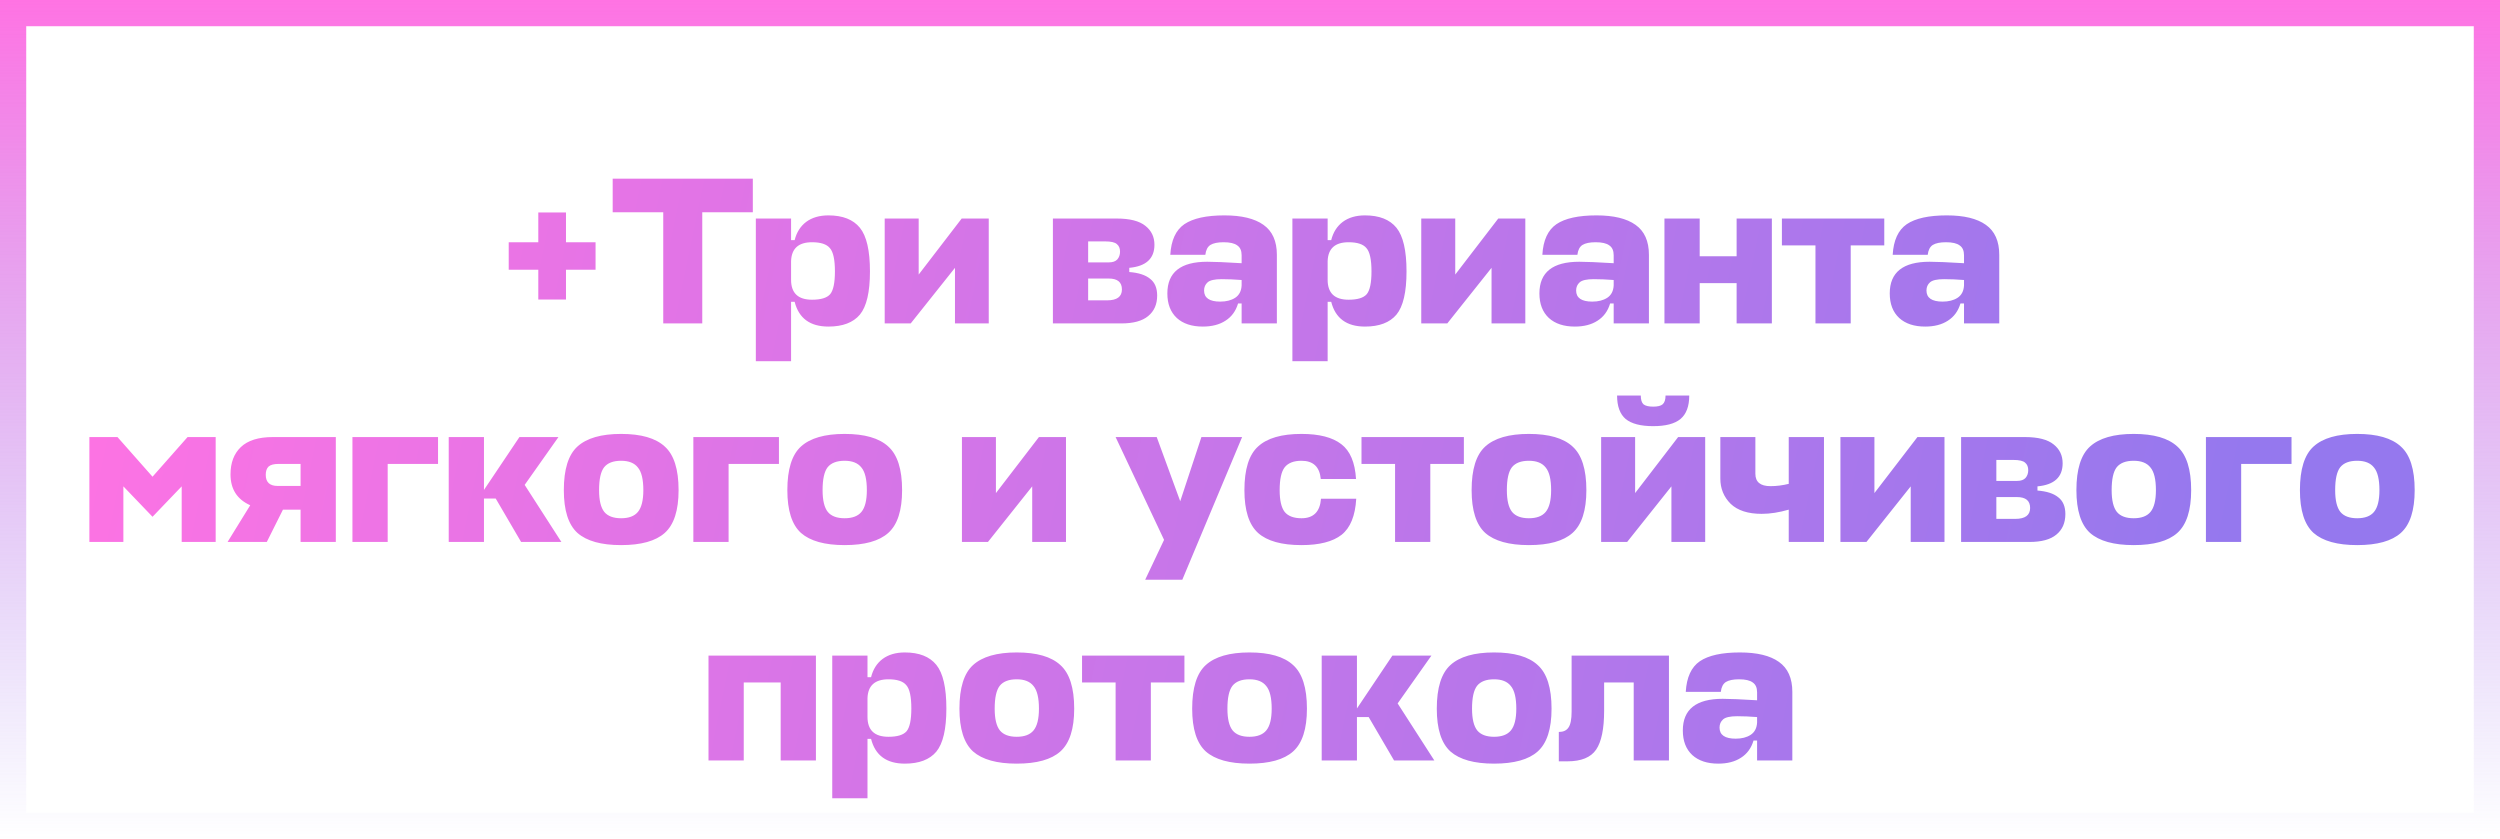
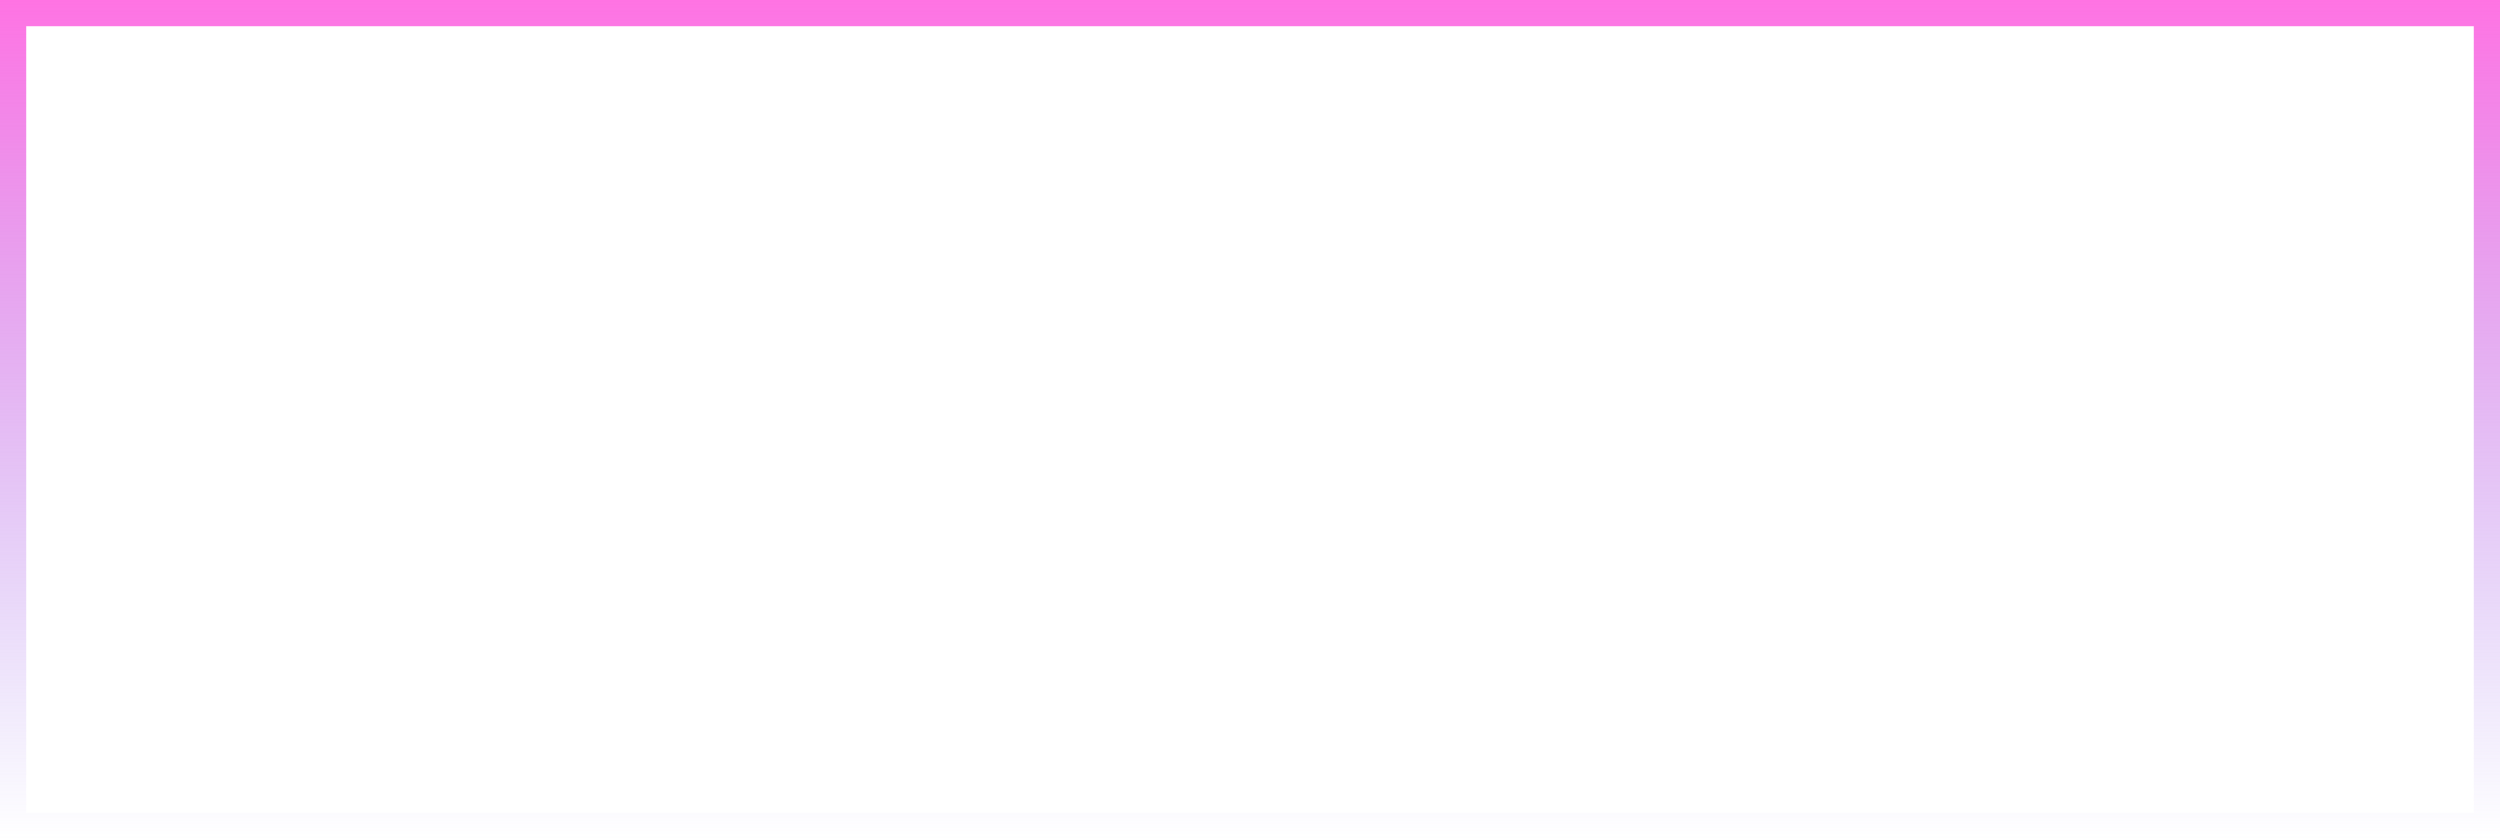
<svg xmlns="http://www.w3.org/2000/svg" width="286" height="96" viewBox="0 0 286 96" fill="none">
-   <path d="M61.581 24.304H64.749V27.712H68.133V30.856H64.749V34.264L61.581 34.264V30.856H58.197V27.712H61.581V24.304ZM86.123 20.44V24.28L80.339 24.28V37H75.875V24.28H70.091V20.44L86.123 20.44ZM94.771 37.36C92.675 37.36 91.387 36.416 90.907 34.528H90.499V41.32H86.467V25H90.499V27.472H90.907C91.131 26.576 91.571 25.88 92.227 25.384C92.899 24.888 93.747 24.64 94.771 24.64C96.403 24.64 97.603 25.112 98.371 26.056C99.139 27 99.523 28.664 99.523 31.048C99.523 33.416 99.139 35.064 98.371 35.992C97.603 36.904 96.403 37.36 94.771 37.36ZM92.899 27.712C91.347 27.712 90.547 28.432 90.499 29.872V32.008C90.499 33.528 91.299 34.288 92.899 34.288C93.907 34.288 94.595 34.08 94.963 33.664C95.331 33.232 95.515 32.36 95.515 31.048C95.515 29.704 95.323 28.816 94.939 28.384C94.571 27.936 93.891 27.712 92.899 27.712ZM113.113 37H109.249V30.64L104.185 37H101.209V25H105.097V31.408L110.017 25L113.113 25V37ZM120.452 37V25L127.748 25C129.252 25 130.348 25.28 131.036 25.84C131.724 26.384 132.068 27.104 132.068 28C132.068 29.584 131.108 30.464 129.188 30.64V31.12C130.244 31.2 131.036 31.456 131.564 31.888C132.108 32.304 132.38 32.944 132.38 33.808C132.38 34.816 132.036 35.6 131.348 36.16C130.676 36.72 129.652 37 128.276 37H120.452ZM126.836 31.864H124.484V34.36H126.644C127.78 34.36 128.348 33.944 128.348 33.112C128.348 32.28 127.844 31.864 126.836 31.864ZM126.428 27.616H124.484V30.016H126.86C127.292 30.016 127.612 29.904 127.82 29.68C128.028 29.44 128.132 29.144 128.132 28.792C128.132 28.408 128.012 28.12 127.772 27.928C127.548 27.72 127.1 27.616 126.428 27.616ZM137.602 37.36C136.338 37.36 135.346 37.032 134.626 36.376C133.906 35.704 133.546 34.768 133.546 33.568C133.546 31.152 135.066 29.944 138.106 29.944C138.906 29.944 140.218 30 142.042 30.112V29.2C142.042 28.672 141.874 28.296 141.538 28.072C141.218 27.832 140.698 27.712 139.978 27.712C139.306 27.712 138.802 27.816 138.466 28.024C138.146 28.232 137.954 28.608 137.89 29.152H133.882C133.978 27.488 134.514 26.32 135.49 25.648C136.482 24.976 138.01 24.64 140.074 24.64C142.042 24.64 143.53 25 144.538 25.72C145.562 26.44 146.074 27.584 146.074 29.152V37H142.042V34.72H141.634C141.378 35.584 140.898 36.24 140.194 36.688C139.506 37.136 138.642 37.36 137.602 37.36ZM139.594 34.504C140.282 34.504 140.85 34.36 141.298 34.072C141.762 33.768 142.01 33.296 142.042 32.656V32.032C141.226 31.968 140.466 31.936 139.762 31.936C138.962 31.936 138.426 32.056 138.154 32.296C137.882 32.536 137.746 32.848 137.746 33.232C137.746 34.08 138.362 34.504 139.594 34.504ZM156.154 37.36C154.058 37.36 152.77 36.416 152.29 34.528H151.882V41.32L147.85 41.32V25H151.882V27.472H152.29C152.514 26.576 152.954 25.88 153.61 25.384C154.282 24.888 155.13 24.64 156.154 24.64C157.786 24.64 158.986 25.112 159.754 26.056C160.522 27 160.906 28.664 160.906 31.048C160.906 33.416 160.522 35.064 159.754 35.992C158.986 36.904 157.786 37.36 156.154 37.36ZM154.282 27.712C152.73 27.712 151.93 28.432 151.882 29.872V32.008C151.882 33.528 152.682 34.288 154.282 34.288C155.29 34.288 155.978 34.08 156.346 33.664C156.714 33.232 156.898 32.36 156.898 31.048C156.898 29.704 156.706 28.816 156.322 28.384C155.954 27.936 155.274 27.712 154.282 27.712ZM174.496 37H170.632V30.64L165.568 37H162.592V25H166.48V31.408L171.4 25H174.496V37ZM180.165 37.36C178.901 37.36 177.909 37.032 177.189 36.376C176.469 35.704 176.109 34.768 176.109 33.568C176.109 31.152 177.629 29.944 180.669 29.944C181.469 29.944 182.781 30 184.605 30.112V29.2C184.605 28.672 184.437 28.296 184.101 28.072C183.781 27.832 183.261 27.712 182.541 27.712C181.869 27.712 181.365 27.816 181.029 28.024C180.709 28.232 180.517 28.608 180.453 29.152H176.445C176.541 27.488 177.077 26.32 178.053 25.648C179.045 24.976 180.573 24.64 182.637 24.64C184.605 24.64 186.093 25 187.101 25.72C188.125 26.44 188.637 27.584 188.637 29.152V37H184.605V34.72H184.197C183.941 35.584 183.461 36.24 182.757 36.688C182.069 37.136 181.205 37.36 180.165 37.36ZM182.157 34.504C182.845 34.504 183.413 34.36 183.861 34.072C184.325 33.768 184.573 33.296 184.605 32.656V32.032C183.789 31.968 183.029 31.936 182.325 31.936C181.525 31.936 180.989 32.056 180.717 32.296C180.445 32.536 180.309 32.848 180.309 33.232C180.309 34.08 180.925 34.504 182.157 34.504ZM194.445 25V29.32H198.669V25H202.701V37H198.669V32.392H194.445V37H190.413V25H194.445ZM203.849 25L215.561 25V28.072L211.721 28.072V37H207.689V28.072H203.849V25ZM220.243 37.36C218.979 37.36 217.987 37.032 217.267 36.376C216.547 35.704 216.187 34.768 216.187 33.568C216.187 31.152 217.707 29.944 220.747 29.944C221.547 29.944 222.859 30 224.683 30.112V29.2C224.683 28.672 224.515 28.296 224.179 28.072C223.859 27.832 223.339 27.712 222.619 27.712C221.947 27.712 221.443 27.816 221.107 28.024C220.787 28.232 220.595 28.608 220.531 29.152H216.523C216.619 27.488 217.155 26.32 218.131 25.648C219.123 24.976 220.651 24.64 222.715 24.64C224.683 24.64 226.171 25 227.179 25.72C228.203 26.44 228.715 27.584 228.715 29.152V37H224.683V34.72H224.275C224.019 35.584 223.539 36.24 222.835 36.688C222.147 37.136 221.283 37.36 220.243 37.36ZM222.235 34.504C222.923 34.504 223.491 34.36 223.939 34.072C224.403 33.768 224.651 33.296 224.683 32.656V32.032C223.867 31.968 223.107 31.936 222.403 31.936C221.603 31.936 221.067 32.056 220.795 32.296C220.523 32.536 220.387 32.848 220.387 33.232C220.387 34.08 221.003 34.504 222.235 34.504ZM17.449 59.12L14.113 55.64V62H10.225L10.225 50H13.441L17.449 54.536L21.457 50H24.673L24.673 62H20.785V55.64L17.449 59.12ZM34.386 62V58.304H32.37L30.522 62L26.034 62L28.626 57.8C27.122 57.128 26.37 55.952 26.37 54.272C26.37 52.944 26.762 51.904 27.546 51.152C28.346 50.384 29.57 50 31.218 50H38.418L38.418 62H34.386ZM30.402 54.32C30.402 55.168 30.858 55.592 31.77 55.592H34.386V53.072H31.866C31.322 53.072 30.938 53.176 30.714 53.384C30.506 53.592 30.402 53.904 30.402 54.32ZM40.319 62V50H50.111V53.072H44.351V62H40.319ZM63.886 50L60.022 55.472L64.222 62H59.614L56.71 57.032H55.366V62H51.334V50H55.366V56.048L59.422 50H63.886ZM69.134 58.568C69.534 59.048 70.174 59.288 71.054 59.288C71.934 59.288 72.574 59.048 72.974 58.568C73.39 58.072 73.598 57.24 73.598 56.072C73.598 54.84 73.39 53.976 72.974 53.48C72.574 52.968 71.934 52.712 71.054 52.712C70.158 52.712 69.51 52.96 69.11 53.456C68.726 53.952 68.534 54.824 68.534 56.072C68.534 57.24 68.734 58.072 69.134 58.568ZM71.054 49.64C73.342 49.64 75.006 50.12 76.046 51.08C77.102 52.024 77.63 53.688 77.63 56.072C77.63 58.392 77.102 60.024 76.046 60.968C75.006 61.896 73.342 62.36 71.054 62.36C68.782 62.36 67.118 61.896 66.062 60.968C65.022 60.024 64.502 58.392 64.502 56.072C64.502 53.688 65.022 52.024 66.062 51.08C67.118 50.12 68.782 49.64 71.054 49.64ZM79.319 62V50H89.111V53.072H83.351V62H79.319ZM94.704 58.568C95.104 59.048 95.744 59.288 96.624 59.288C97.504 59.288 98.144 59.048 98.544 58.568C98.96 58.072 99.168 57.24 99.168 56.072C99.168 54.84 98.96 53.976 98.544 53.48C98.144 52.968 97.504 52.712 96.624 52.712C95.728 52.712 95.08 52.96 94.68 53.456C94.296 53.952 94.104 54.824 94.104 56.072C94.104 57.24 94.304 58.072 94.704 58.568ZM96.624 49.64C98.912 49.64 100.576 50.12 101.616 51.08C102.672 52.024 103.2 53.688 103.2 56.072C103.2 58.392 102.672 60.024 101.616 60.968C100.576 61.896 98.912 62.36 96.624 62.36C94.352 62.36 92.688 61.896 91.632 60.968C90.592 60.024 90.072 58.392 90.072 56.072C90.072 53.688 90.592 52.024 91.632 51.08C92.688 50.12 94.352 49.64 96.624 49.64ZM121.949 62L118.085 62V55.64L113.021 62H110.045V50H113.933V56.408L118.853 50H121.949V62ZM131.009 66.32L133.169 61.76L127.625 50H132.329L135.017 57.344L137.441 50H142.097L135.257 66.32H131.009ZM151.121 57.056H155.153C155.041 59.008 154.481 60.384 153.473 61.184C152.465 61.968 150.937 62.36 148.889 62.36C146.617 62.36 144.961 61.896 143.921 60.968C142.881 60.024 142.361 58.392 142.361 56.072C142.361 53.688 142.881 52.024 143.921 51.08C144.961 50.12 146.617 49.64 148.889 49.64C150.921 49.64 152.441 50.032 153.449 50.816C154.457 51.584 155.017 52.912 155.129 54.8H151.097C150.969 53.408 150.233 52.712 148.889 52.712C148.009 52.712 147.369 52.96 146.969 53.456C146.585 53.952 146.393 54.824 146.393 56.072C146.393 57.24 146.585 58.072 146.969 58.568C147.369 59.048 148.009 59.288 148.889 59.288C150.265 59.288 151.009 58.544 151.121 57.056ZM155.755 50L167.467 50V53.072H163.627V62L159.595 62V53.072H155.755V50ZM172.985 58.568C173.385 59.048 174.025 59.288 174.905 59.288C175.785 59.288 176.425 59.048 176.825 58.568C177.241 58.072 177.449 57.24 177.449 56.072C177.449 54.84 177.241 53.976 176.825 53.48C176.425 52.968 175.785 52.712 174.905 52.712C174.009 52.712 173.361 52.96 172.961 53.456C172.577 53.952 172.385 54.824 172.385 56.072C172.385 57.24 172.585 58.072 172.985 58.568ZM174.905 49.64C177.193 49.64 178.857 50.12 179.897 51.08C180.953 52.024 181.481 53.688 181.481 56.072C181.481 58.392 180.953 60.024 179.897 60.968C178.857 61.896 177.193 62.36 174.905 62.36C172.633 62.36 170.969 61.896 169.913 60.968C168.873 60.024 168.353 58.392 168.353 56.072C168.353 53.688 168.873 52.024 169.913 51.08C170.969 50.12 172.633 49.64 174.905 49.64ZM195.074 62H191.21V55.64L186.146 62H183.17V50H187.058V56.408L191.978 50H195.074V62ZM192.242 47.936C191.586 48.48 190.546 48.752 189.122 48.752C187.698 48.752 186.65 48.48 185.978 47.936C185.322 47.376 184.994 46.48 184.994 45.248H187.706C187.706 45.728 187.81 46.064 188.018 46.256C188.242 46.432 188.61 46.52 189.122 46.52C189.634 46.52 189.994 46.432 190.202 46.256C190.426 46.064 190.538 45.728 190.538 45.248H193.25C193.25 46.48 192.914 47.376 192.242 47.936ZM196.807 54.752V50H200.815V54.2C200.815 55.144 201.391 55.616 202.543 55.616C203.231 55.616 203.927 55.528 204.631 55.352V50L208.663 50V62L204.631 62V58.304C203.527 58.624 202.495 58.784 201.535 58.784C199.967 58.784 198.783 58.4 197.983 57.632C197.199 56.848 196.807 55.888 196.807 54.752ZM222.449 62H218.585V55.64L213.521 62H210.545V50H214.433V56.408L219.353 50H222.449V62ZM224.35 62V50H231.646C233.15 50 234.246 50.28 234.934 50.84C235.622 51.384 235.966 52.104 235.966 53C235.966 54.584 235.006 55.464 233.086 55.64V56.12C234.142 56.2 234.934 56.456 235.462 56.888C236.006 57.304 236.278 57.944 236.278 58.808C236.278 59.816 235.934 60.6 235.246 61.16C234.574 61.72 233.55 62 232.174 62H224.35ZM230.734 56.864H228.382V59.36H230.542C231.678 59.36 232.246 58.944 232.246 58.112C232.246 57.28 231.742 56.864 230.734 56.864ZM230.326 52.616H228.382V55.016H230.758C231.19 55.016 231.51 54.904 231.718 54.68C231.926 54.44 232.03 54.144 232.03 53.792C232.03 53.408 231.91 53.12 231.67 52.928C231.446 52.72 230.998 52.616 230.326 52.616ZM242.173 58.568C242.573 59.048 243.213 59.288 244.093 59.288C244.973 59.288 245.613 59.048 246.013 58.568C246.429 58.072 246.637 57.24 246.637 56.072C246.637 54.84 246.429 53.976 246.013 53.48C245.613 52.968 244.973 52.712 244.093 52.712C243.197 52.712 242.549 52.96 242.149 53.456C241.765 53.952 241.573 54.824 241.573 56.072C241.573 57.24 241.773 58.072 242.173 58.568ZM244.093 49.64C246.381 49.64 248.045 50.12 249.085 51.08C250.141 52.024 250.669 53.688 250.669 56.072C250.669 58.392 250.141 60.024 249.085 60.968C248.045 61.896 246.381 62.36 244.093 62.36C241.821 62.36 240.157 61.896 239.101 60.968C238.061 60.024 237.541 58.392 237.541 56.072C237.541 53.688 238.061 52.024 239.101 51.08C240.157 50.12 241.821 49.64 244.093 49.64ZM252.358 62V50H262.15V53.072H256.39V62H252.358ZM267.743 58.568C268.143 59.048 268.783 59.288 269.663 59.288C270.543 59.288 271.183 59.048 271.583 58.568C271.999 58.072 272.207 57.24 272.207 56.072C272.207 54.84 271.999 53.976 271.583 53.48C271.183 52.968 270.543 52.712 269.663 52.712C268.767 52.712 268.119 52.96 267.719 53.456C267.335 53.952 267.143 54.824 267.143 56.072C267.143 57.24 267.343 58.072 267.743 58.568ZM269.663 49.64C271.951 49.64 273.615 50.12 274.655 51.08C275.711 52.024 276.239 53.688 276.239 56.072C276.239 58.392 275.711 60.024 274.655 60.968C273.615 61.896 271.951 62.36 269.663 62.36C267.391 62.36 265.727 61.896 264.671 60.968C263.631 60.024 263.111 58.392 263.111 56.072C263.111 53.688 263.631 52.024 264.671 51.08C265.727 50.12 267.391 49.64 269.663 49.64ZM81.053 87V75H93.341V87H89.309V78.072H85.085V87H81.053ZM103.513 87.36C101.417 87.36 100.129 86.416 99.649 84.528H99.241V91.32H95.209V75H99.241V77.472H99.649C99.873 76.576 100.313 75.88 100.969 75.384C101.641 74.888 102.489 74.64 103.513 74.64C105.145 74.64 106.345 75.112 107.113 76.056C107.881 77 108.265 78.664 108.265 81.048C108.265 83.416 107.881 85.064 107.113 85.992C106.345 86.904 105.145 87.36 103.513 87.36ZM101.641 77.712C100.089 77.712 99.289 78.432 99.241 79.872V82.008C99.241 83.528 100.041 84.288 101.641 84.288C102.649 84.288 103.337 84.08 103.705 83.664C104.073 83.232 104.257 82.36 104.257 81.048C104.257 79.704 104.065 78.816 103.681 78.384C103.313 77.936 102.633 77.712 101.641 77.712ZM114.392 83.568C114.792 84.048 115.432 84.288 116.312 84.288C117.192 84.288 117.832 84.048 118.232 83.568C118.648 83.072 118.856 82.24 118.856 81.072C118.856 79.84 118.648 78.976 118.232 78.48C117.832 77.968 117.192 77.712 116.312 77.712C115.416 77.712 114.768 77.96 114.368 78.456C113.984 78.952 113.792 79.824 113.792 81.072C113.792 82.24 113.992 83.072 114.392 83.568ZM116.312 74.64C118.6 74.64 120.264 75.12 121.304 76.08C122.36 77.024 122.888 78.688 122.888 81.072C122.888 83.392 122.36 85.024 121.304 85.968C120.264 86.896 118.6 87.36 116.312 87.36C114.04 87.36 112.376 86.896 111.32 85.968C110.28 85.024 109.76 83.392 109.76 81.072C109.76 78.688 110.28 77.024 111.32 76.08C112.376 75.12 114.04 74.64 116.312 74.64ZM123.786 75H135.498V78.072H131.658V87H127.626V78.072H123.786V75ZM141.017 83.568C141.417 84.048 142.057 84.288 142.937 84.288C143.817 84.288 144.457 84.048 144.857 83.568C145.273 83.072 145.481 82.24 145.481 81.072C145.481 79.84 145.273 78.976 144.857 78.48C144.457 77.968 143.817 77.712 142.937 77.712C142.041 77.712 141.393 77.96 140.993 78.456C140.609 78.952 140.417 79.824 140.417 81.072C140.417 82.24 140.617 83.072 141.017 83.568ZM142.937 74.64C145.225 74.64 146.889 75.12 147.929 76.08C148.985 77.024 149.513 78.688 149.513 81.072C149.513 83.392 148.985 85.024 147.929 85.968C146.889 86.896 145.225 87.36 142.937 87.36C140.665 87.36 139.001 86.896 137.945 85.968C136.905 85.024 136.385 83.392 136.385 81.072C136.385 78.688 136.905 77.024 137.945 76.08C139.001 75.12 140.665 74.64 142.937 74.64ZM163.754 75L159.89 80.472L164.09 87H159.482L156.578 82.032H155.234V87H151.202V75H155.234V81.048L159.29 75H163.754ZM169.001 83.568C169.401 84.048 170.041 84.288 170.921 84.288C171.801 84.288 172.441 84.048 172.841 83.568C173.257 83.072 173.465 82.24 173.465 81.072C173.465 79.84 173.257 78.976 172.841 78.48C172.441 77.968 171.801 77.712 170.921 77.712C170.025 77.712 169.377 77.96 168.977 78.456C168.593 78.952 168.401 79.824 168.401 81.072C168.401 82.24 168.601 83.072 169.001 83.568ZM170.921 74.64C173.209 74.64 174.873 75.12 175.913 76.08C176.969 77.024 177.497 78.688 177.497 81.072C177.497 83.392 176.969 85.024 175.913 85.968C174.873 86.896 173.209 87.36 170.921 87.36C168.649 87.36 166.985 86.896 165.929 85.968C164.889 85.024 164.369 83.392 164.369 81.072C164.369 78.688 164.889 77.024 165.929 76.08C166.985 75.12 168.649 74.64 170.921 74.64ZM179.792 81.408V75H190.928V87H186.896V78.072H183.512V81.312C183.512 83.376 183.208 84.856 182.6 85.752C181.992 86.648 180.896 87.096 179.312 87.096H178.328V83.736C178.84 83.736 179.208 83.568 179.432 83.232C179.672 82.896 179.792 82.288 179.792 81.408ZM196.571 87.36C195.307 87.36 194.315 87.032 193.595 86.376C192.875 85.704 192.515 84.768 192.515 83.568C192.515 81.152 194.035 79.944 197.075 79.944C197.875 79.944 199.187 80 201.011 80.112V79.2C201.011 78.672 200.843 78.296 200.507 78.072C200.187 77.832 199.667 77.712 198.947 77.712C198.275 77.712 197.771 77.816 197.435 78.024C197.115 78.232 196.923 78.608 196.859 79.152H192.851C192.947 77.488 193.483 76.32 194.459 75.648C195.451 74.976 196.979 74.64 199.043 74.64C201.011 74.64 202.499 75 203.507 75.72C204.531 76.44 205.043 77.584 205.043 79.152V87H201.011V84.72H200.603C200.347 85.584 199.867 86.24 199.163 86.688C198.475 87.136 197.611 87.36 196.571 87.36ZM198.563 84.504C199.251 84.504 199.819 84.36 200.267 84.072C200.731 83.768 200.979 83.296 201.011 82.656V82.032C200.195 81.968 199.435 81.936 198.731 81.936C197.931 81.936 197.395 82.056 197.123 82.296C196.851 82.536 196.715 82.848 196.715 83.232C196.715 84.08 197.331 84.504 198.563 84.504Z" fill="url(#paint0_linear_298_25)" />
  <rect x="1.5" y="1.5" width="283" height="93" stroke="url(#paint1_linear_298_25)" stroke-width="3" />
  <defs>
    <linearGradient id="paint0_linear_298_25" x1="8" y1="30.5" x2="250.895" y2="80.828" gradientUnits="userSpaceOnUse">
      <stop stop-color="#FF73E3" />
      <stop offset="1" stop-color="#9578EE" />
    </linearGradient>
    <linearGradient id="paint1_linear_298_25" x1="143" y1="0" x2="143" y2="96" gradientUnits="userSpaceOnUse">
      <stop stop-color="#FF73E3" />
      <stop offset="1" stop-color="#9578EE" stop-opacity="0" />
    </linearGradient>
  </defs>
</svg>